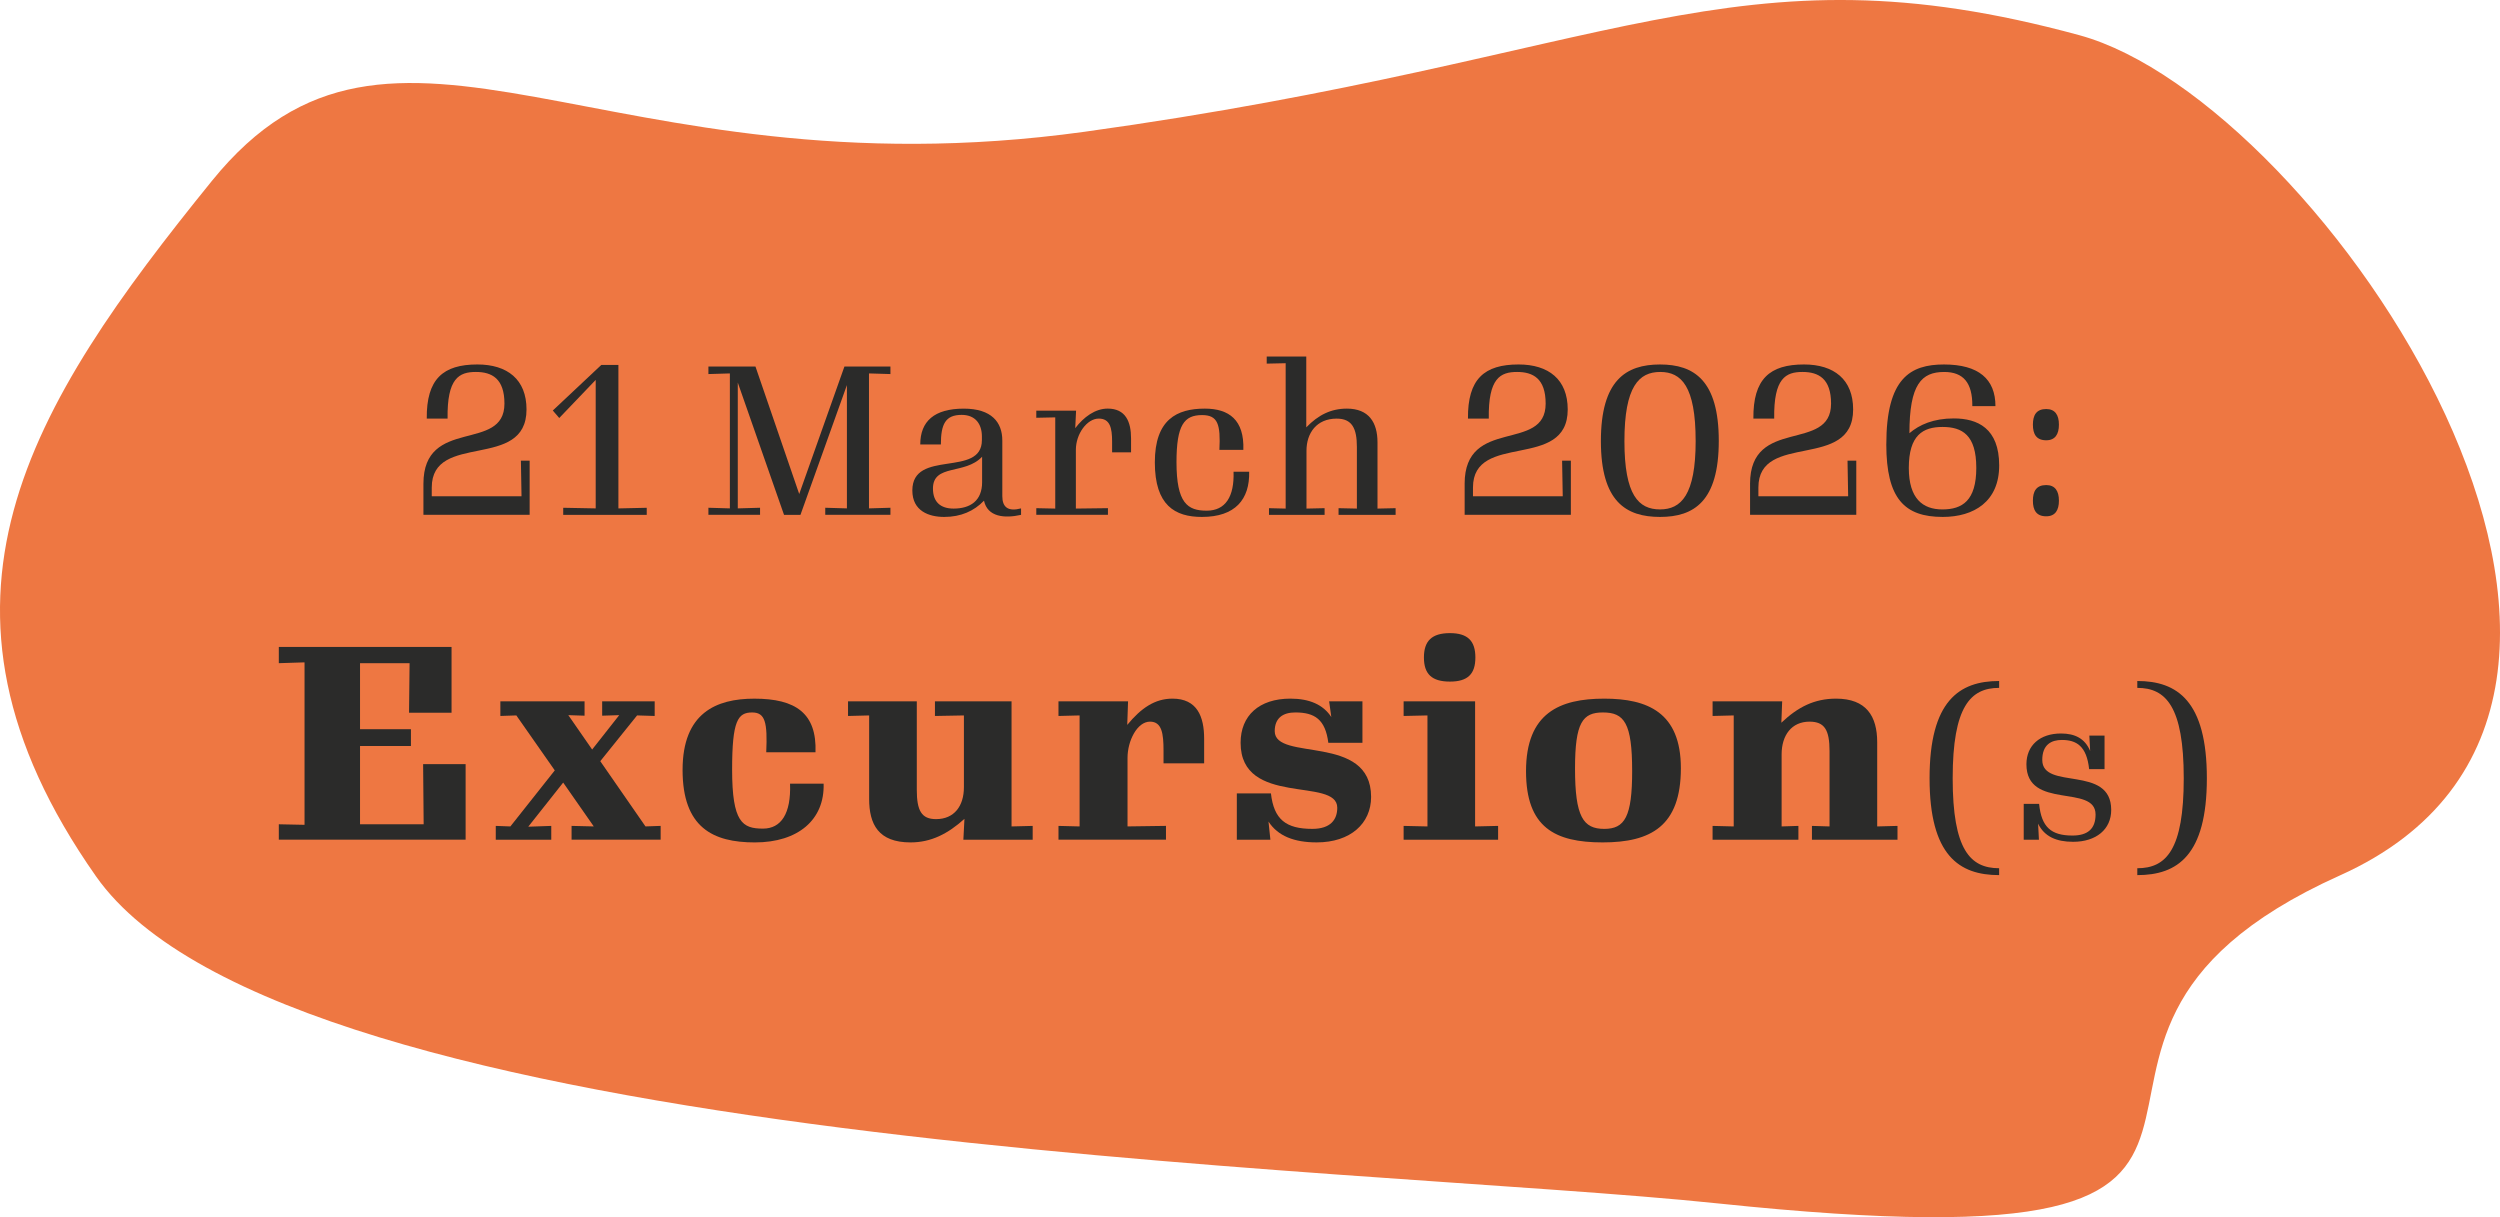
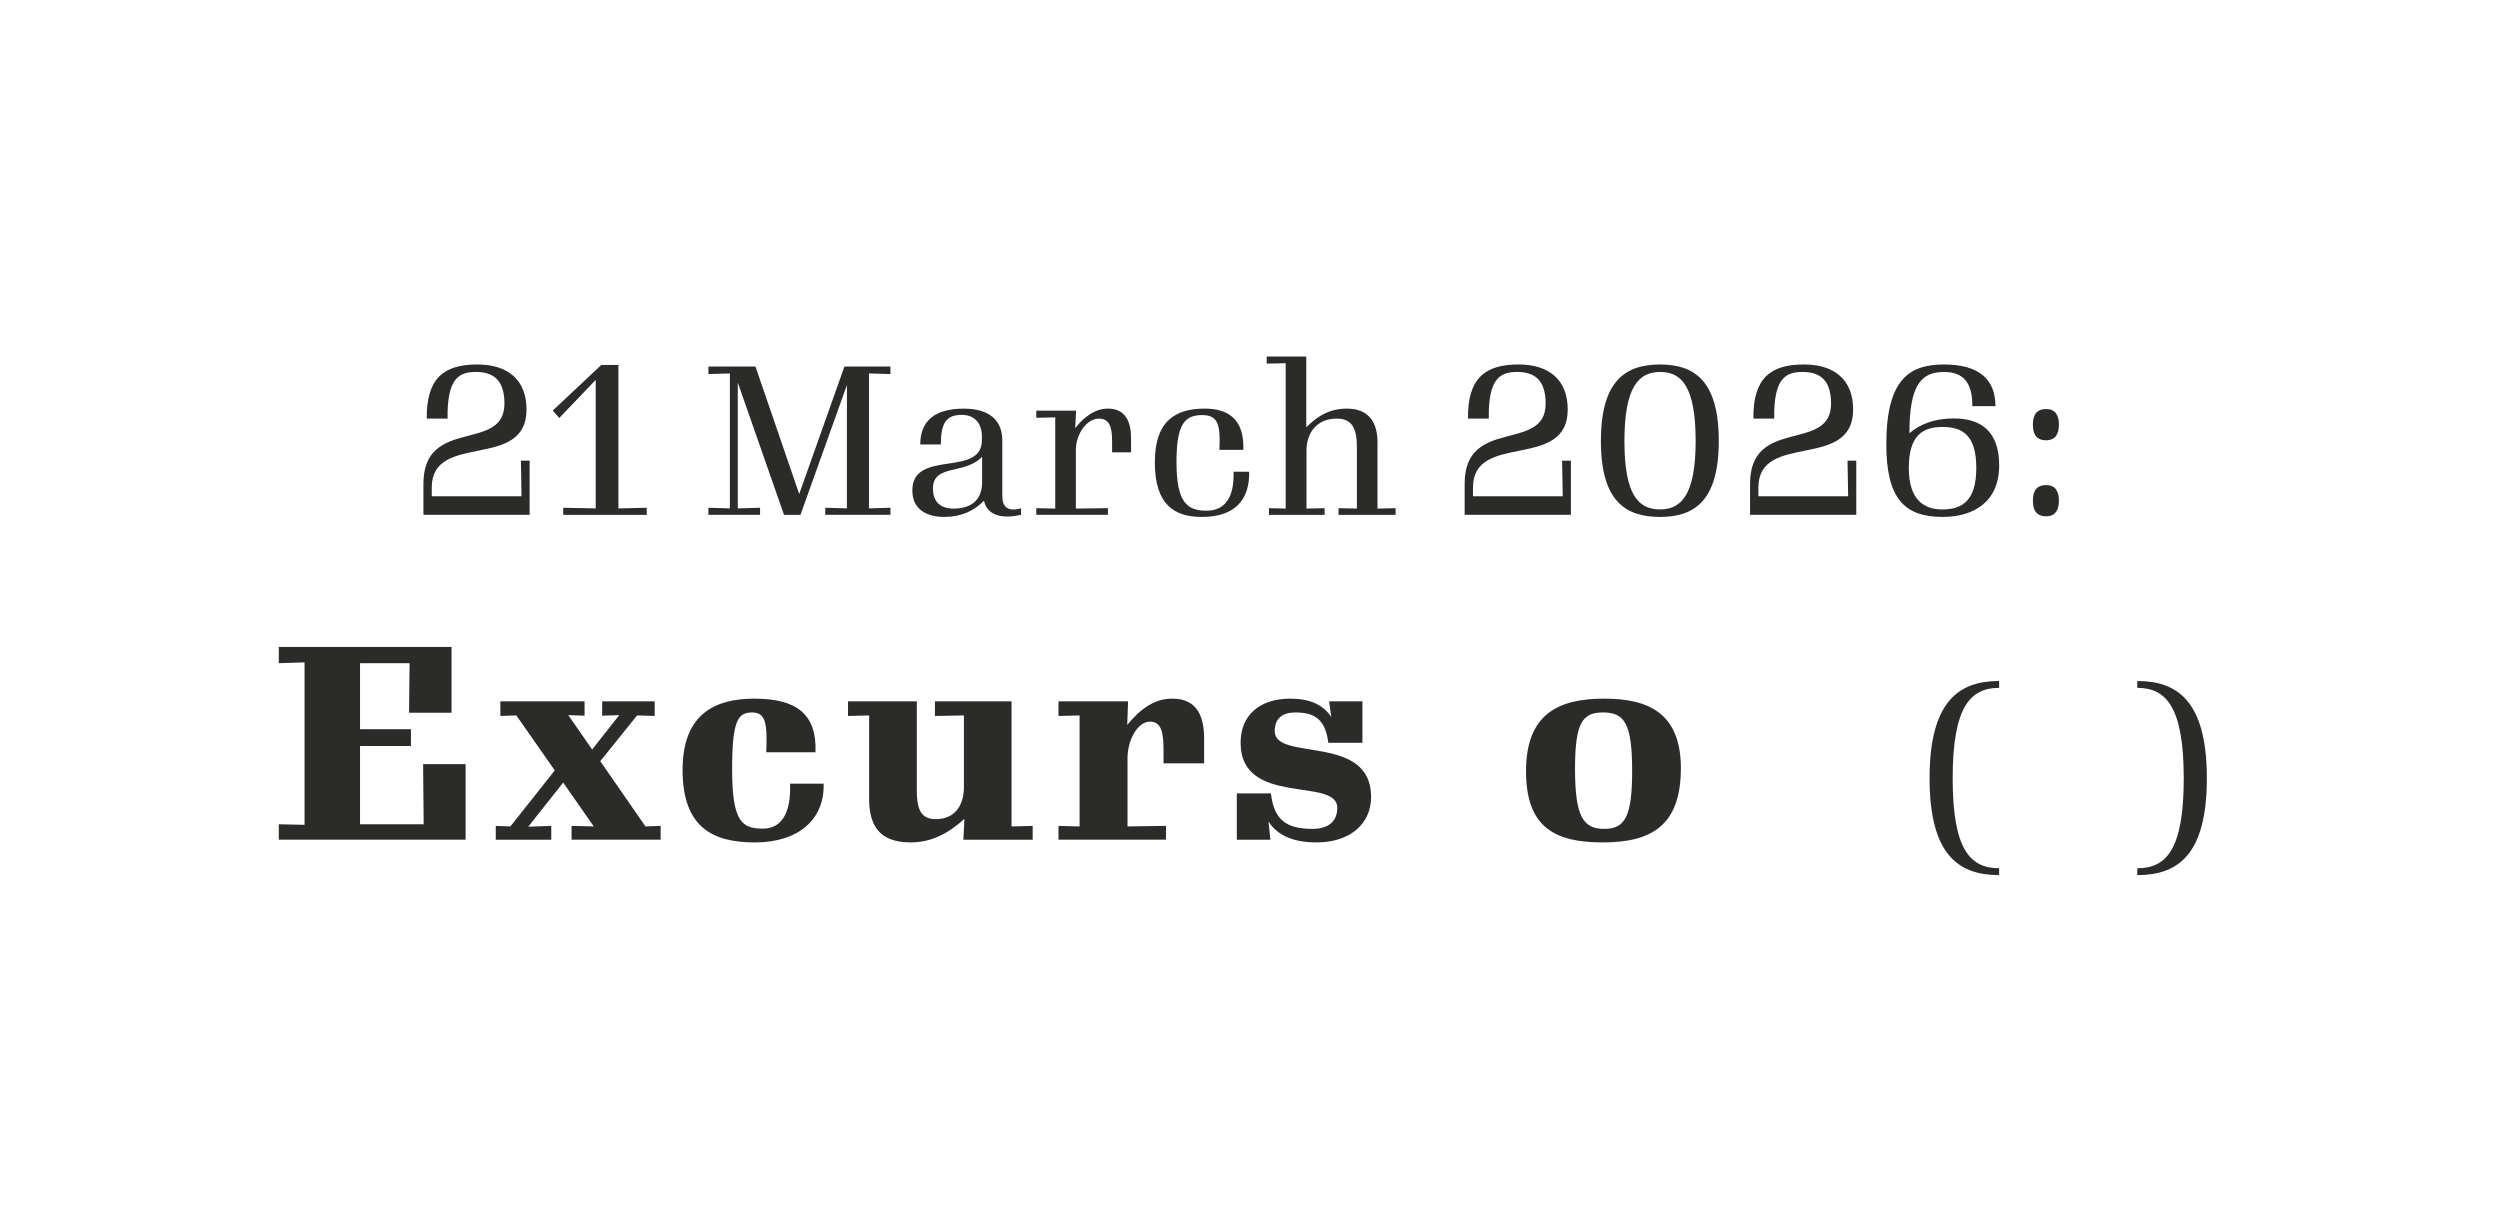
<svg xmlns="http://www.w3.org/2000/svg" id="Ebene_2" viewBox="0 0 194.155 94.532">
  <defs>
    <style>.cls-1{fill:#2b2b2a;}.cls-2{isolation:isolate;}.cls-3{fill:#ee7742;}</style>
  </defs>
  <g id="uuid-54b2303a-8202-4165-97d7-ec84203b9def">
-     <path class="cls-3" d="M181.733,67.983c-30.04,13.5,5.18,31.08-48.28,25.48-28.33-2.97-111.11-4.2-126-25.41C-7.437,46.843,2.293,31.533,16.453,14.053c14.15-17.48,30.28,1.37,67.78-3.82,41.52-5.75,50.36-14.82,77.25-7.5,18.77,5.11,50.29,51.75,20.25,65.25" />
    <g class="cls-2">
      <path class="cls-1" d="M32.884,37.573c0-5.24,6.292-2.394,6.292-6.227,0-1.941-.97-2.459-2.216-2.459-1.294,0-2.248.469-2.2,3.623h-1.617c-.033-3.089,1.277-4.205,3.93-4.205,2.329,0,3.817,1.164,3.817,3.493,0,4.788-7.359,1.698-7.359,6.065v.68h6.971l-.048-2.766h.679v4.205h-8.249v-2.41Z" />
      <path class="cls-1" d="M43.74,39.434l2.523.049v-9.979l-2.831,2.959-.501-.582,3.769-3.542h1.326v11.145l2.2-.049v.55h-6.486v-.55Z" />
    </g>
    <g class="cls-2">
      <path class="cls-1" d="M59.028,39.983h-4.011v-.55l1.666.049v-10.481l-1.666.049v-.582h3.655l3.397,9.898,3.51-9.898h3.574v.582l-1.666-.049v10.481l1.666-.049v.55h-5.062v-.55l1.682.049v-9.575l-3.607,10.076h-1.277l-3.591-10.271v9.77l1.73-.049v.55Z" />
    </g>
    <g class="cls-2">
      <path class="cls-1" d="M76.418,38.884c-.776.809-1.795,1.262-3.089,1.262-1.181,0-2.475-.453-2.475-2.055,0-3.251,5.402-.971,5.402-3.914v-.275c0-.986-.518-1.682-1.569-1.682-1.261,0-1.617.712-1.617,2.297h-1.601c0-1.796,1.083-2.782,3.38-2.782,2.151,0,2.992,1.052,2.992,2.475v4.318c0,.874.453,1.214,1.456.955v.501c-1.294.291-2.604.162-2.879-1.1ZM76.272,37.444v-1.974c-1.327,1.424-3.817.534-3.817,2.475,0,1.035.583,1.553,1.602,1.553,1.31,0,2.216-.614,2.216-2.054Z" />
      <path class="cls-1" d="M80.481,39.466l1.472.032v-7.084l-1.472.032v-.55h3.089l-.065,1.358c.663-.873,1.553-1.521,2.523-1.521,1.391,0,1.812,1.02,1.812,2.313v1.083h-1.472v-.841c0-1.052-.162-1.779-1.035-1.779-.922,0-1.779,1.197-1.779,2.426v4.562l2.491-.032v.518h-5.564v-.518Z" />
      <path class="cls-1" d="M89.687,35.907c0-3.332,1.714-4.173,3.882-4.173,1.876,0,3.073.874,2.992,3.202h-1.86c.097-1.973-.113-2.7-1.343-2.7-1.391,0-1.989.76-1.989,3.655,0,3.186.857,3.769,2.345,3.769,1.456,0,2.151-1.084,2.086-3.024h1.213c.049,2.15-1.083,3.51-3.671,3.51-2.086,0-3.655-.89-3.655-4.238Z" />
      <path class="cls-1" d="M98.553,39.466l1.294.032v-11.29l-1.472.033v-.551h3.073v5.5c.922-.954,1.908-1.456,3.154-1.456,1.698,0,2.377,1.067,2.377,2.62v5.144l1.407-.032v.518h-4.432v-.518l1.424.032v-4.787c0-1.439-.372-2.2-1.569-2.2-1.568,0-2.345,1.133-2.345,2.491v4.496l1.407-.032v.518h-4.319v-.518Z" />
      <path class="cls-1" d="M113.746,37.573c0-5.24,6.292-2.394,6.292-6.227,0-1.941-.971-2.459-2.216-2.459-1.294,0-2.248.469-2.2,3.623h-1.617c-.032-3.089,1.277-4.205,3.931-4.205,2.329,0,3.816,1.164,3.816,3.493,0,4.788-7.358,1.698-7.358,6.065v.68h6.971l-.049-2.766h.68v4.205h-8.249v-2.41Z" />
      <path class="cls-1" d="M124.328,34.258c0-4.723,1.941-5.952,4.594-5.952,2.637,0,4.562,1.229,4.562,5.936,0,4.69-1.925,5.904-4.562,5.904-2.652,0-4.594-1.197-4.594-5.888ZM131.687,34.241c0-4.254-1.116-5.354-2.749-5.354-1.65,0-2.782,1.116-2.782,5.37,0,4.205,1.1,5.305,2.766,5.305,1.634,0,2.766-1.115,2.766-5.321Z" />
      <path class="cls-1" d="M135.912,37.573c0-5.24,6.292-2.394,6.292-6.227,0-1.941-.971-2.459-2.216-2.459-1.294,0-2.248.469-2.2,3.623h-1.617c-.032-3.089,1.277-4.205,3.931-4.205,2.329,0,3.816,1.164,3.816,3.493,0,4.788-7.358,1.698-7.358,6.065v.68h6.971l-.049-2.766h.68v4.205h-8.249v-2.41Z" />
      <path class="cls-1" d="M146.495,34.5c0-5.127,1.859-6.194,4.48-6.194,2.685,0,3.995,1.132,3.995,3.234h-1.796c.017-1.812-.695-2.652-2.184-2.652-1.763,0-2.701.954-2.701,4.756.776-.664,1.876-1.148,3.445-1.148,1.844,0,3.526.76,3.526,3.655,0,2.798-1.957,3.995-4.384,3.995-2.96,0-4.383-1.407-4.383-5.646ZM153.482,36.328c0-2.539-1.084-3.17-2.62-3.17-1.521,0-2.62.631-2.62,3.186,0,2.378,1.083,3.219,2.604,3.219,1.553,0,2.637-.679,2.637-3.234Z" />
    </g>
    <g class="cls-2">
      <path class="cls-1" d="M157.879,32.979c0-.743.274-1.213,1.035-1.213.695,0,.986.47.986,1.213,0,.744-.291,1.214-.986,1.214-.761,0-1.035-.47-1.035-1.214ZM157.879,38.884c0-.744.274-1.213,1.035-1.213.695,0,.986.469.986,1.213s-.291,1.213-.986,1.213c-.761,0-1.035-.469-1.035-1.213Z" />
    </g>
    <g class="cls-2">
      <path class="cls-1" d="M21.653,65.213v-1.198l1.998.042v-12.616l-1.998.063v-1.262h13.415v5.109h-3.301l.042-3.848h-3.848v5.13h3.953v1.304h-3.953v6.077h4.941l-.042-4.668h3.301v5.866h-14.508Z" />
    </g>
    <g class="cls-2">
      <path class="cls-1" d="M38.502,65.213v-1.072l1.135.042,3.448-4.353-2.986-4.269-1.24.042v-1.135h6.539v1.114l-1.262-.042,1.851,2.67,2.103-2.67-1.325.042v-1.114h4.079v1.135l-1.367-.042-2.859,3.554,3.511,5.067,1.178-.042v1.072h-6.918v-1.072l1.724.042-2.376-3.406-2.712,3.427,1.787-.062v1.072h-4.31Z" />
    </g>
    <g class="cls-2">
      <path class="cls-1" d="M53.011,59.789c0-4.416,2.606-5.53,5.571-5.53,3.218,0,4.857,1.136,4.752,4.163h-3.826c.104-2.334-.084-3.091-1.094-3.091-1.114,0-1.556.631-1.556,4.437,0,4.101.799,4.584,2.396,4.584,1.409,0,2.188-1.156,2.103-3.49h2.607c.084,2.797-1.977,4.562-5.341,4.562-3.259,0-5.613-1.156-5.613-5.635Z" />
      <path class="cls-1" d="M67.5,62.039v-6.477l-1.641.042v-1.135h5.341v6.875c0,1.599.357,2.271,1.493,2.271,1.409,0,2.166-1.01,2.166-2.481v-5.572l-2.25.042v-1.135h5.95v9.714l1.641-.042v1.072h-5.383l.084-1.619c-1.283,1.156-2.586,1.829-4.185,1.829-2.502,0-3.217-1.408-3.217-3.385Z" />
    </g>
    <g class="cls-2">
      <path class="cls-1" d="M82.203,64.141l1.64.042v-8.621l-1.64.042v-1.135h5.404l-.063,1.829c1.072-1.304,2.145-2.04,3.512-2.04,1.913,0,2.46,1.388,2.46,3.112v1.913h-3.154v-.988c0-1.324-.126-2.25-1.051-2.25-.988,0-1.745,1.473-1.745,2.818v5.319l2.986-.042v1.072h-8.348v-1.072Z" />
    </g>
    <g class="cls-2">
      <path class="cls-1" d="M98.514,63.804l.147,1.409h-2.607v-3.596h2.649c.23,2.019,1.156,2.755,3.217,2.755,1.409,0,1.935-.715,1.935-1.641,0-2.418-7.507-.042-7.507-5.046,0-2.103,1.43-3.428,3.869-3.428,1.472,0,2.544.463,3.175,1.43l-.168-1.219h2.586v3.217h-2.649c-.231-1.809-1.051-2.355-2.565-2.355-.967,0-1.598.441-1.598,1.451,0,2.397,7.485.147,7.485,5.109,0,2.061-1.598,3.532-4.227,3.532-1.724,0-3.007-.483-3.742-1.619Z" />
-       <path class="cls-1" d="M109.008,64.141l1.851.042v-8.621l-1.851.042v-1.135h5.551v9.714l1.787-.042v1.072h-7.338v-1.072ZM110.585,51.062c0-1.282.609-1.892,2.019-1.892,1.388,0,1.977.609,1.977,1.892,0,1.283-.589,1.872-1.977,1.872-1.409,0-2.019-.589-2.019-1.872Z" />
      <path class="cls-1" d="M118.514,59.894c0-4.521,2.606-5.636,6.076-5.636,3.364,0,5.95,1.072,5.95,5.404,0,4.499-2.333,5.761-6.076,5.761-3.701,0-5.95-1.156-5.95-5.529ZM126.756,59.873c0-3.722-.61-4.542-2.271-4.542-1.576,0-2.165.778-2.165,4.353,0,3.743.631,4.689,2.271,4.689,1.599,0,2.166-.946,2.166-4.5Z" />
    </g>
    <g class="cls-2">
-       <path class="cls-1" d="M133.003,64.141l1.641.042v-8.621l-1.641.042v-1.135h5.404l-.063,1.66c1.283-1.219,2.565-1.871,4.248-1.871,2.354,0,3.195,1.367,3.195,3.386v6.539l1.577-.042v1.072h-6.645v-1.072l1.367.042v-5.846c0-1.64-.379-2.292-1.556-2.292-1.388,0-2.166,1.052-2.166,2.545v5.593l1.304-.042v1.072h-6.666v-1.072Z" />
-     </g>
+       </g>
    <g class="cls-2">
      <path class="cls-1" d="M155.256,67.963c-3.105,0-5.402-1.521-5.402-7.521s2.297-7.554,5.402-7.554v.534c-2.216,0-3.607,1.439-3.607,7.02,0,5.548,1.359,6.987,3.607,6.987v.534Z" />
    </g>
    <g class="cls-2">
-       <path class="cls-1" d="M158.283,63.968l.064,1.245h-1.181v-2.782h1.196c.179,1.812.938,2.459,2.588,2.459,1.165,0,1.796-.502,1.796-1.634,0-2.394-5.37-.323-5.37-3.898,0-1.472,1.052-2.394,2.686-2.394,1.083,0,1.859.389,2.264,1.358l-.064-1.196h1.181v2.604h-1.197c-.193-1.795-.986-2.264-2.118-2.264-.809,0-1.521.355-1.521,1.553,0,2.394,5.354.339,5.354,3.882,0,1.504-1.164,2.475-2.96,2.475-1.294,0-2.231-.404-2.717-1.407Z" />
-     </g>
+       </g>
    <g class="cls-2">
      <path class="cls-1" d="M169.594,60.442c0-5.58-1.392-7.02-3.607-7.02v-.534c3.105,0,5.402,1.553,5.402,7.554s-2.297,7.521-5.402,7.521v-.534c2.248,0,3.607-1.439,3.607-6.987Z" />
    </g>
  </g>
</svg>